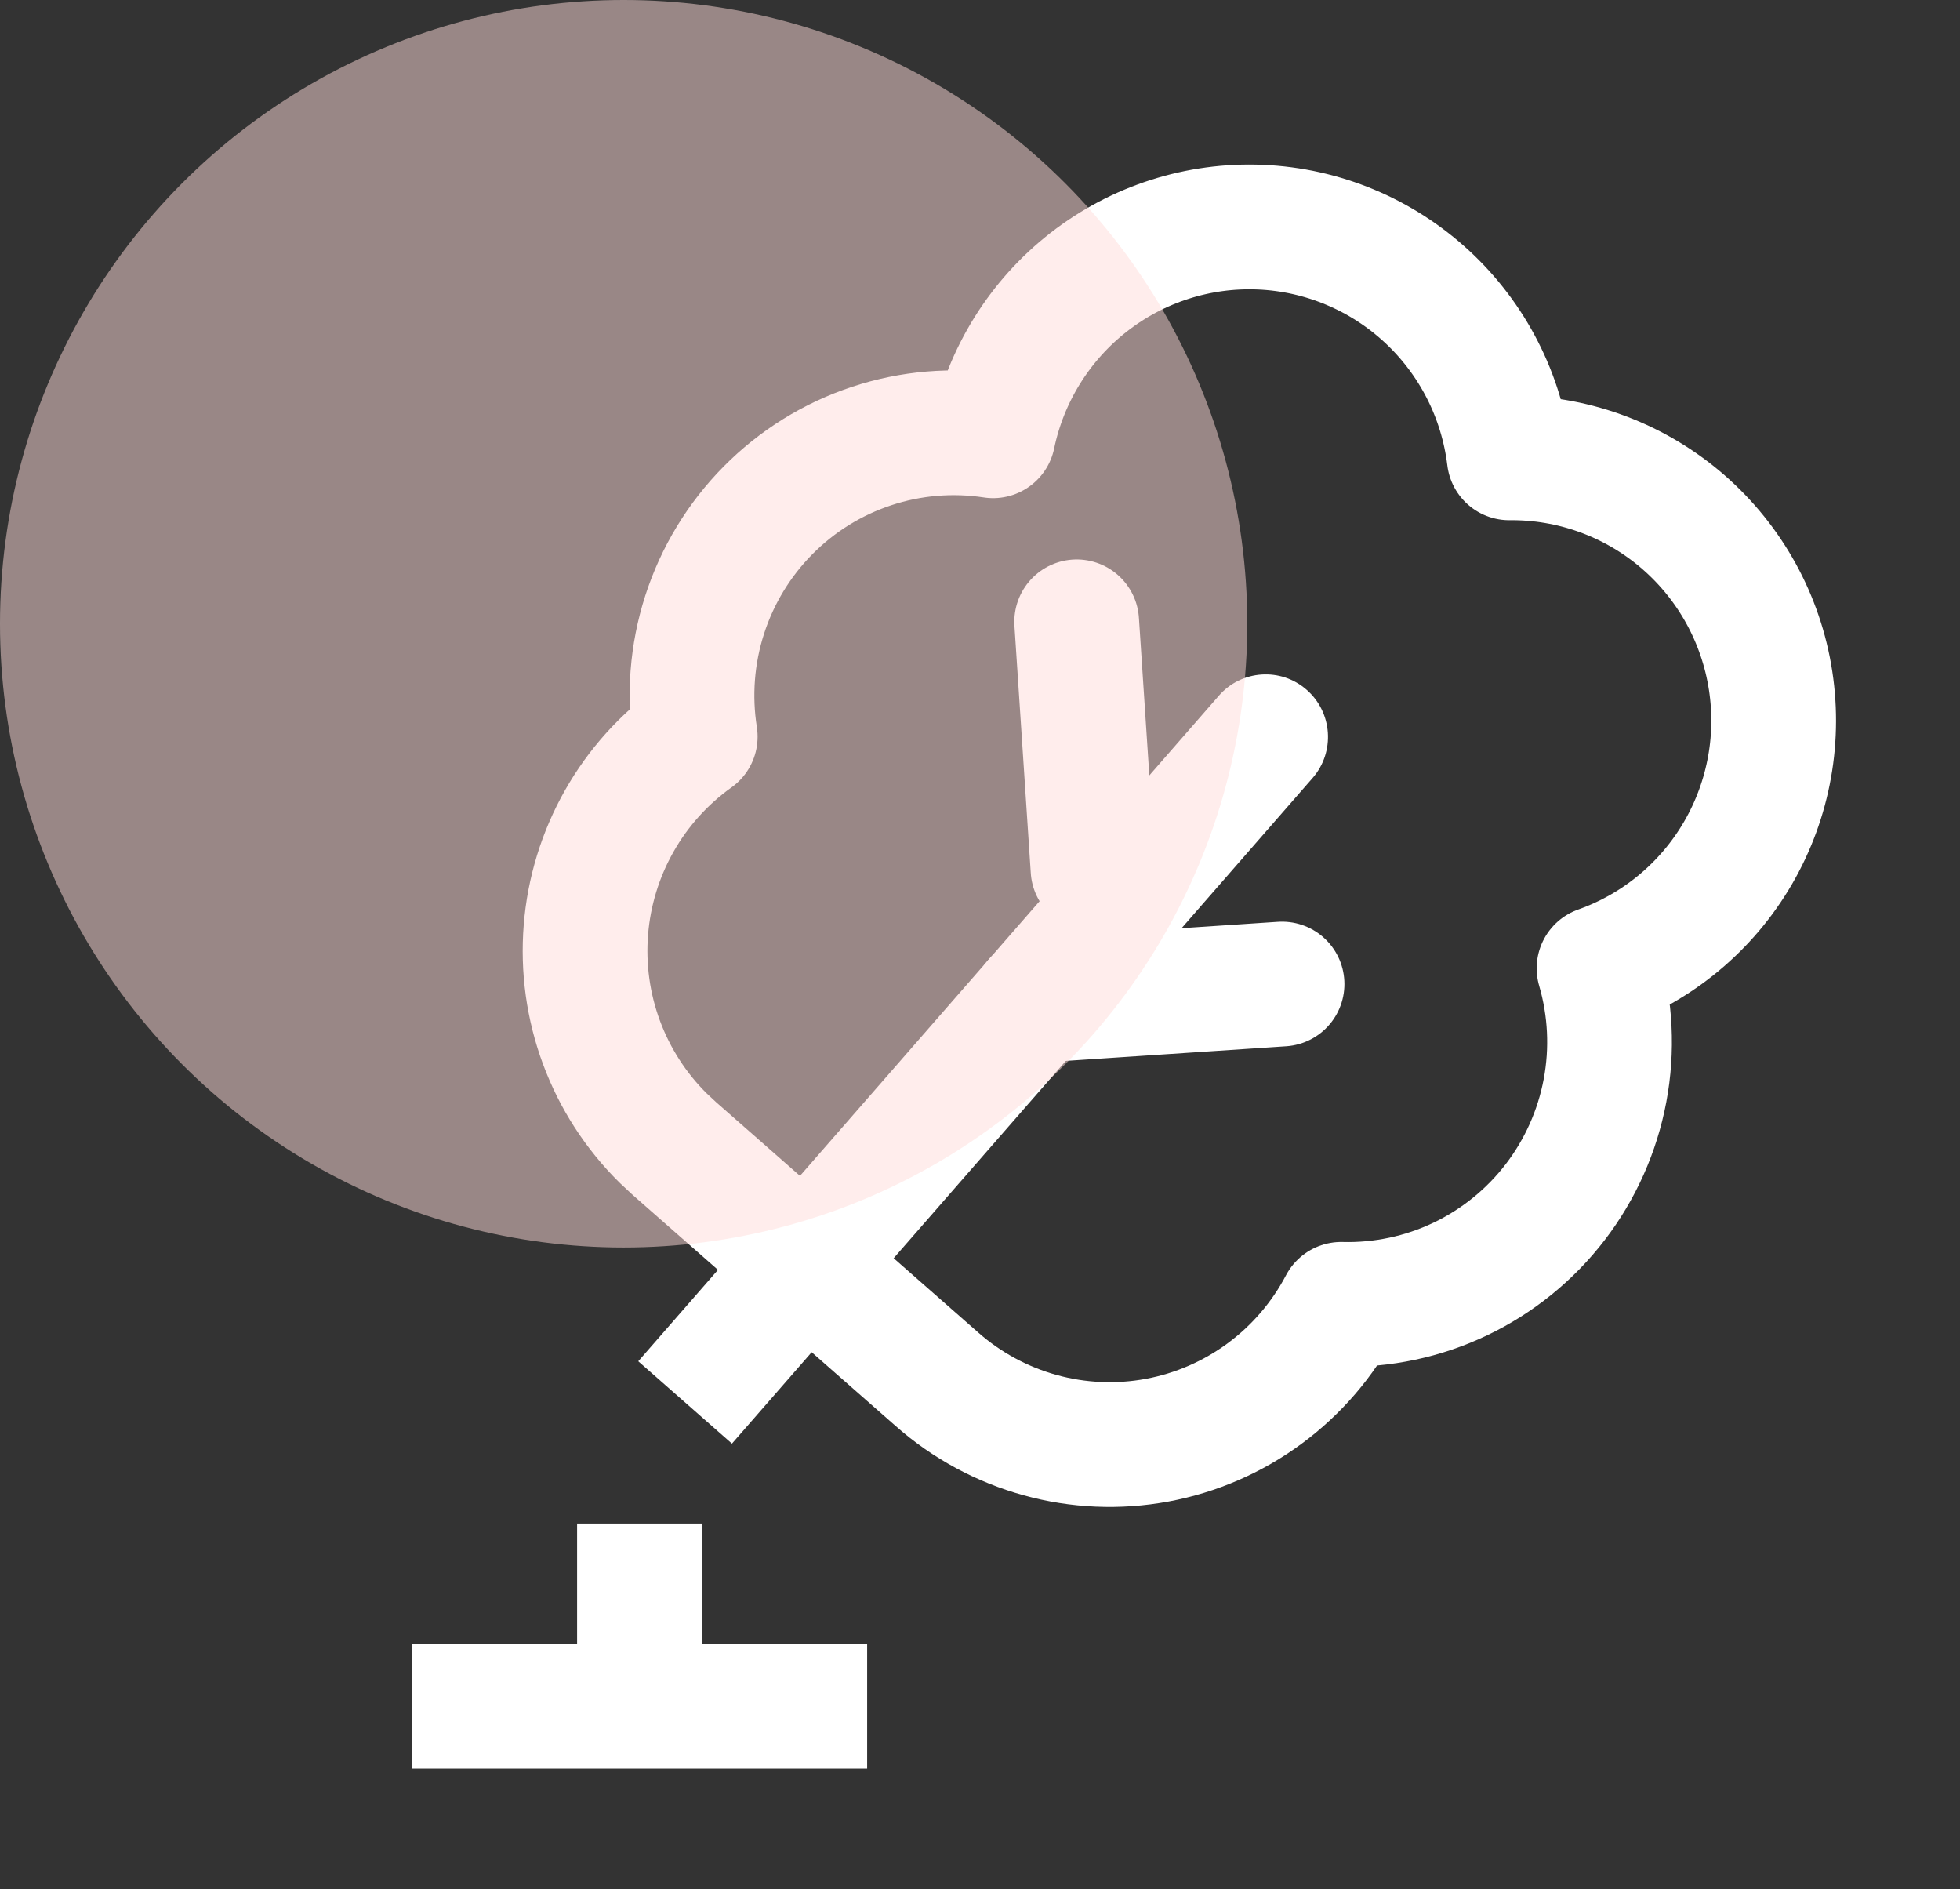
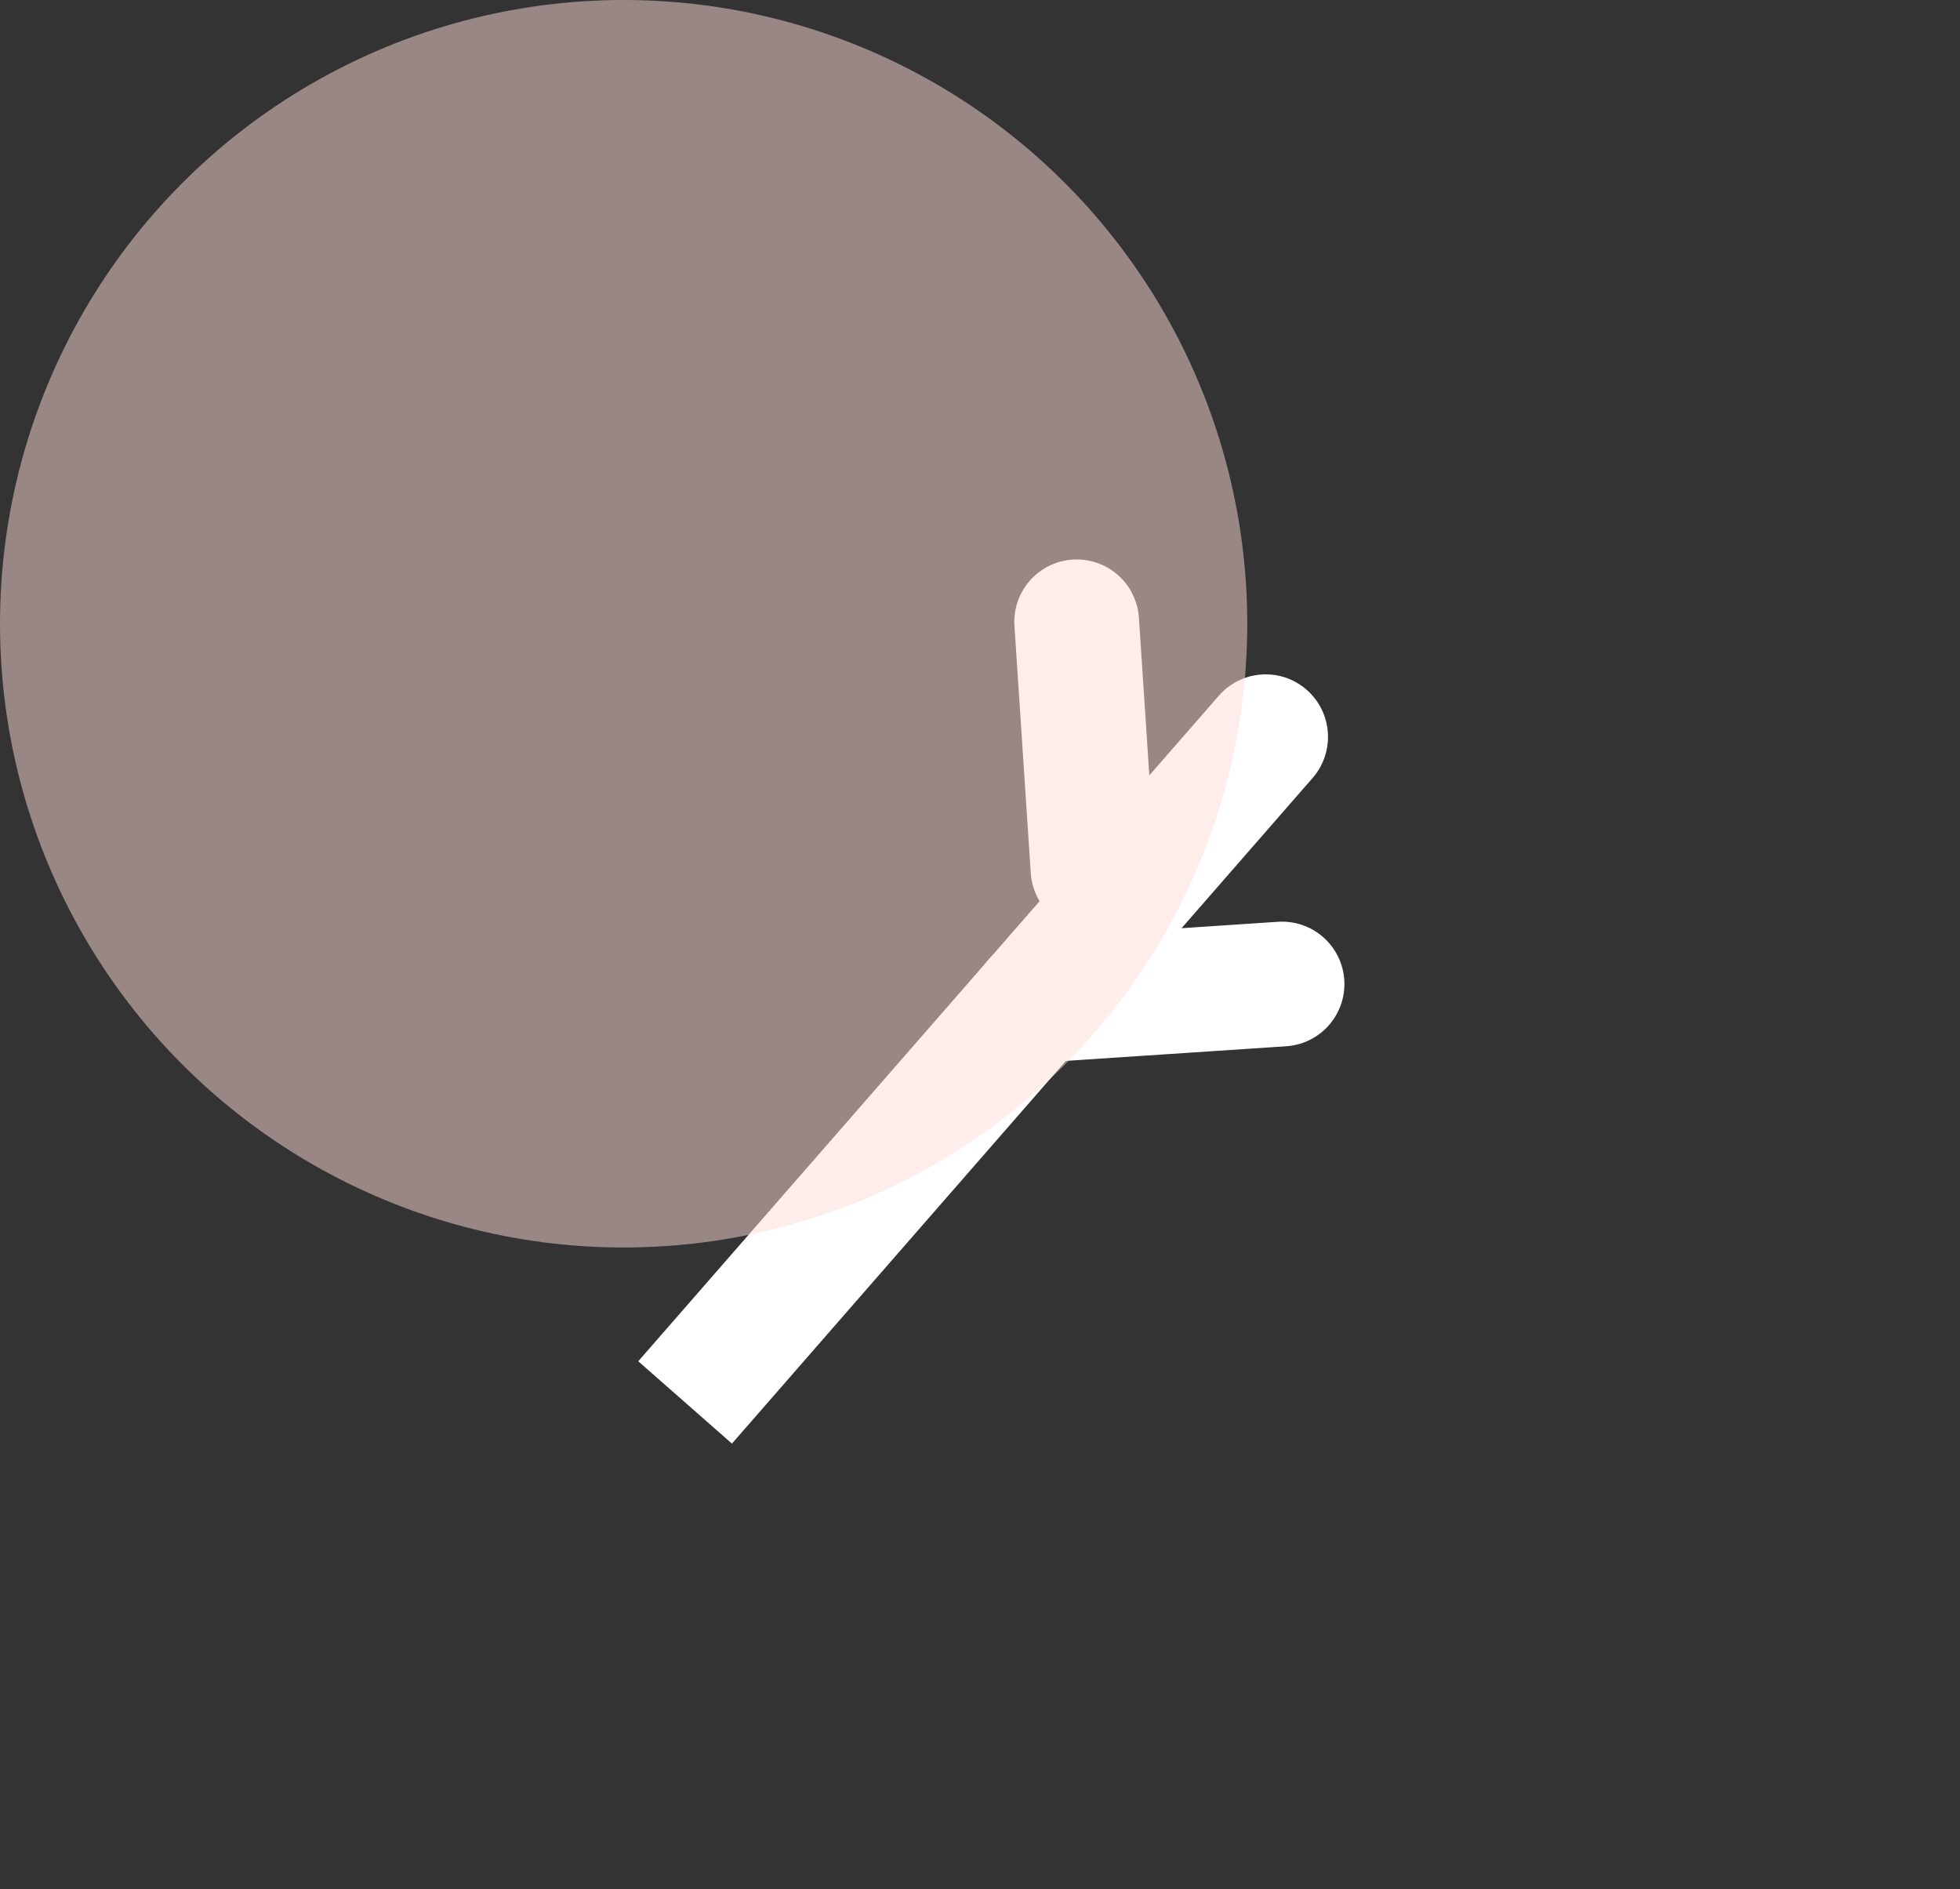
<svg xmlns="http://www.w3.org/2000/svg" width="55" height="53" viewBox="0 0 55 53" fill="none">
  <rect x="0" y="0" width="55" height="53" fill="#333333" stroke="none" />
  <g clip-path="url(#clip0_336_2038)">
    <path d="M30.671 24.381L30.213 17.446" stroke="white" stroke-width="3.5" stroke-linecap="round" stroke-linejoin="round" />
    <path d="M29.064 28.067L35.976 27.608" stroke="white" stroke-width="3.5" stroke-linecap="round" stroke-linejoin="round" />
-     <path d="M36.833 21.828C37.468 21.1 37.395 19.993 36.669 19.355C35.943 18.717 34.839 18.79 34.203 19.518L36.833 21.828ZM20.539 40.502L36.833 21.828L34.203 19.518L17.91 38.192L20.539 40.502Z" fill="white" />
-     <path d="M18.609 31.93C17.844 31.174 17.254 30.26 16.879 29.25C16.504 28.241 16.355 27.162 16.441 26.088C16.526 25.015 16.846 23.973 17.376 23.037C17.906 22.1 18.634 21.292 19.509 20.668C19.328 19.523 19.418 18.351 19.773 17.248C20.128 16.144 20.738 15.141 21.552 14.318C22.366 13.495 23.363 12.877 24.46 12.514C25.558 12.15 26.725 12.052 27.867 12.226C28.224 10.517 29.175 8.99 30.549 7.918C31.923 6.846 33.632 6.299 35.371 6.373C37.11 6.447 38.766 7.139 40.045 8.324C41.323 9.509 42.141 11.111 42.351 12.845C44.091 12.828 45.78 13.43 47.118 14.545C48.457 15.661 49.357 17.216 49.659 18.935C49.962 20.654 49.647 22.424 48.77 23.932C47.893 25.439 46.511 26.586 44.871 27.167C45.195 28.28 45.253 29.455 45.039 30.595C44.825 31.735 44.346 32.808 43.641 33.727C42.936 34.645 42.024 35.384 40.98 35.883C39.937 36.381 38.79 36.625 37.635 36.595C37.117 37.581 36.384 38.435 35.489 39.095C34.595 39.755 33.564 40.203 32.472 40.406C31.38 40.608 30.257 40.56 29.187 40.264C28.117 39.968 27.127 39.433 26.293 38.698L18.923 32.223L18.609 31.93Z" stroke="white" stroke-width="3.5" stroke-linecap="round" stroke-linejoin="round" />
-     <path d="M17.944 47.872L17.944 42.744" stroke="white" stroke-width="3.5" stroke-linejoin="round" />
-     <path d="M11.556 47.872H24.333" stroke="white" stroke-width="3.5" stroke-linejoin="round" />
+     <path d="M36.833 21.828C37.468 21.1 37.395 19.993 36.669 19.355C35.943 18.717 34.839 18.79 34.203 19.518L36.833 21.828ZM20.539 40.502L36.833 21.828L34.203 19.518L17.91 38.192L20.539 40.502" fill="white" />
  </g>
  <circle opacity="0.5" cx="17.5" cy="17.5" r="17.5" fill="#FFDCDA" />
  <defs>
    <clipPath id="clip0_336_2038">
      <rect width="46" height="50" fill="white" transform="translate(9 3)" />
    </clipPath>
  </defs>
</svg>